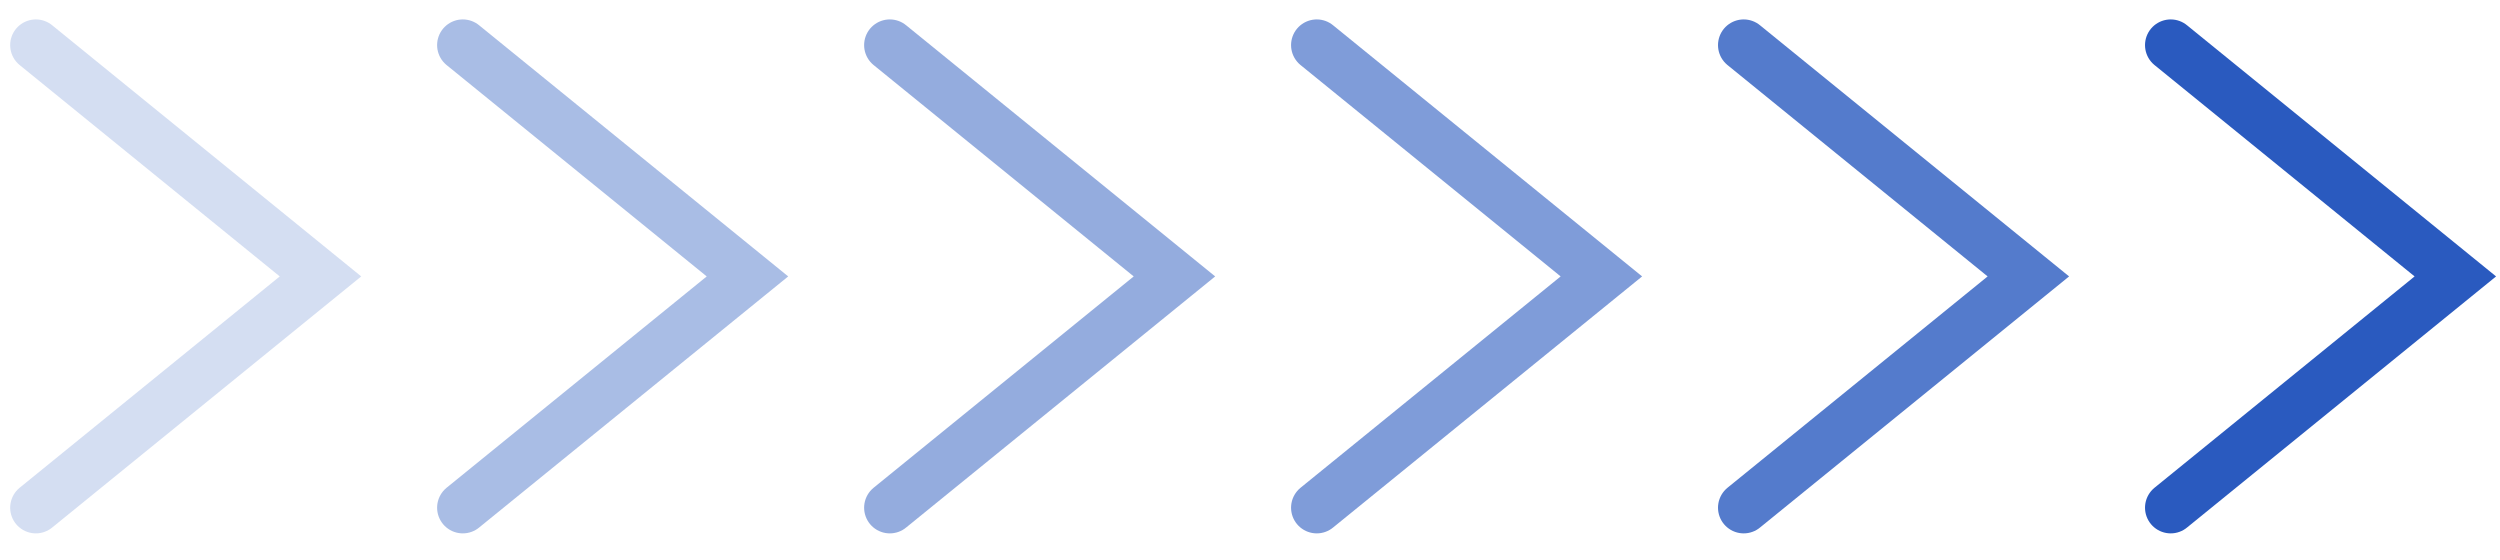
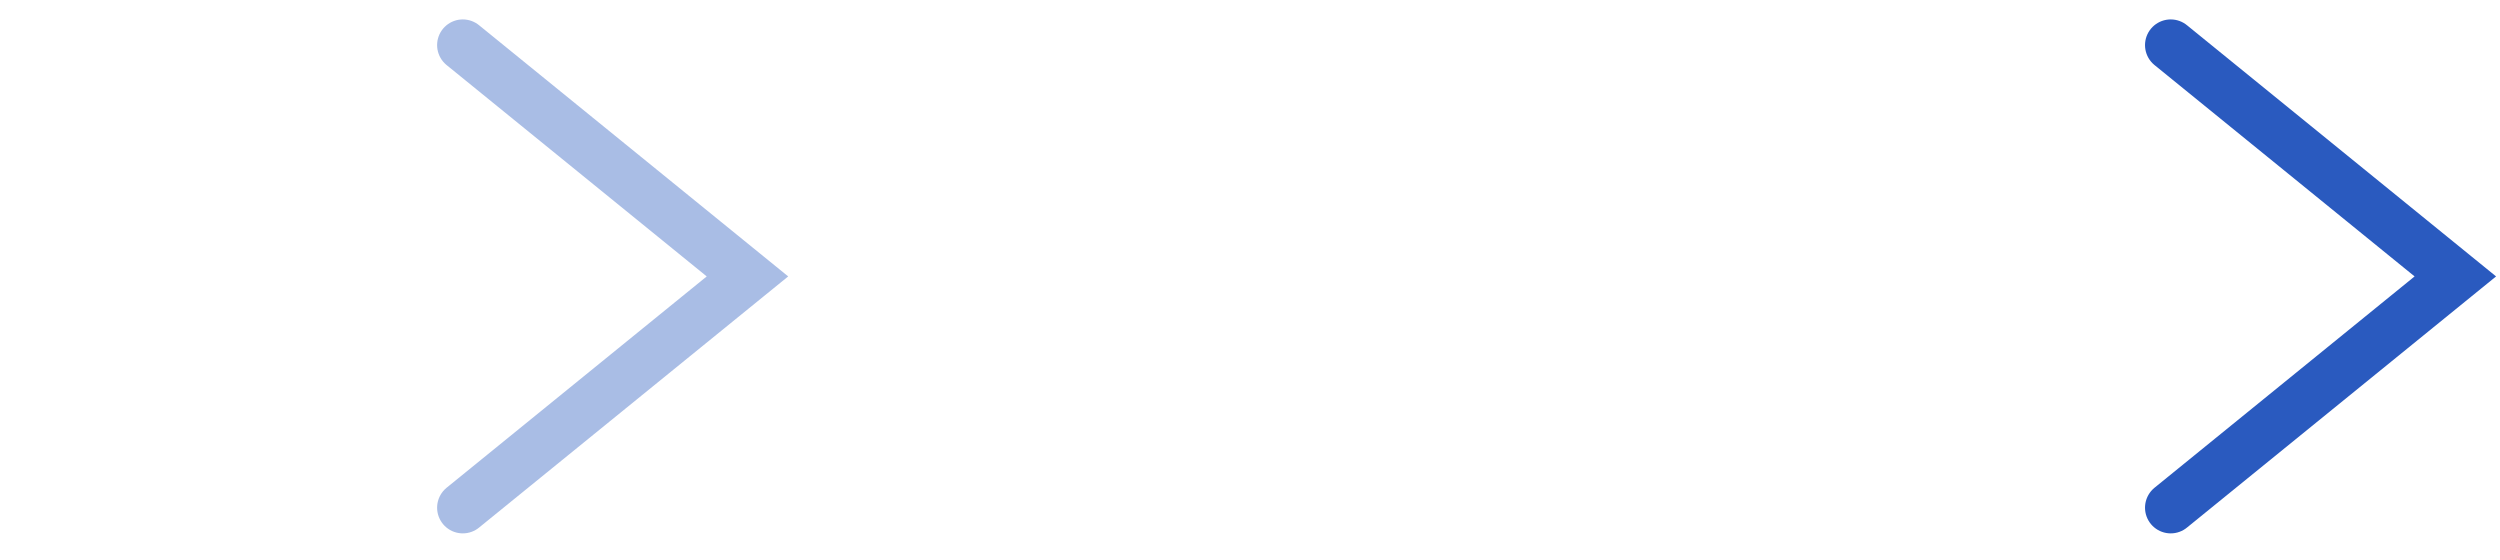
<svg xmlns="http://www.w3.org/2000/svg" width="67" height="15" viewBox="0 0 67 15" fill="none">
  <path d="M58.175 1.209L65.803 7.408L58.175 13.606" stroke="#2A5ABF" stroke-width="1.377" stroke-linecap="round" />
-   <path d="M35.289 1.209L42.917 7.408L35.289 13.606" stroke="#2A5ABF" stroke-opacity="0.6" stroke-width="1.377" stroke-linecap="round" />
  <path d="M12.403 1.209L20.032 7.408L12.403 13.606" stroke="#2A5ABF" stroke-opacity="0.4" stroke-width="1.377" stroke-linecap="round" />
-   <path d="M46.731 1.209L54.36 7.408L46.731 13.606" stroke="#2A5ABF" stroke-opacity="0.8" stroke-width="1.377" stroke-linecap="round" />
-   <path d="M23.847 1.209L31.475 7.408L23.847 13.606" stroke="#2A5ABF" stroke-opacity="0.5" stroke-width="1.377" stroke-linecap="round" />
-   <path d="M0.961 1.209L8.589 7.408L0.961 13.606" stroke="#2A5ABF" stroke-opacity="0.2" stroke-width="1.377" stroke-linecap="round" />
</svg>